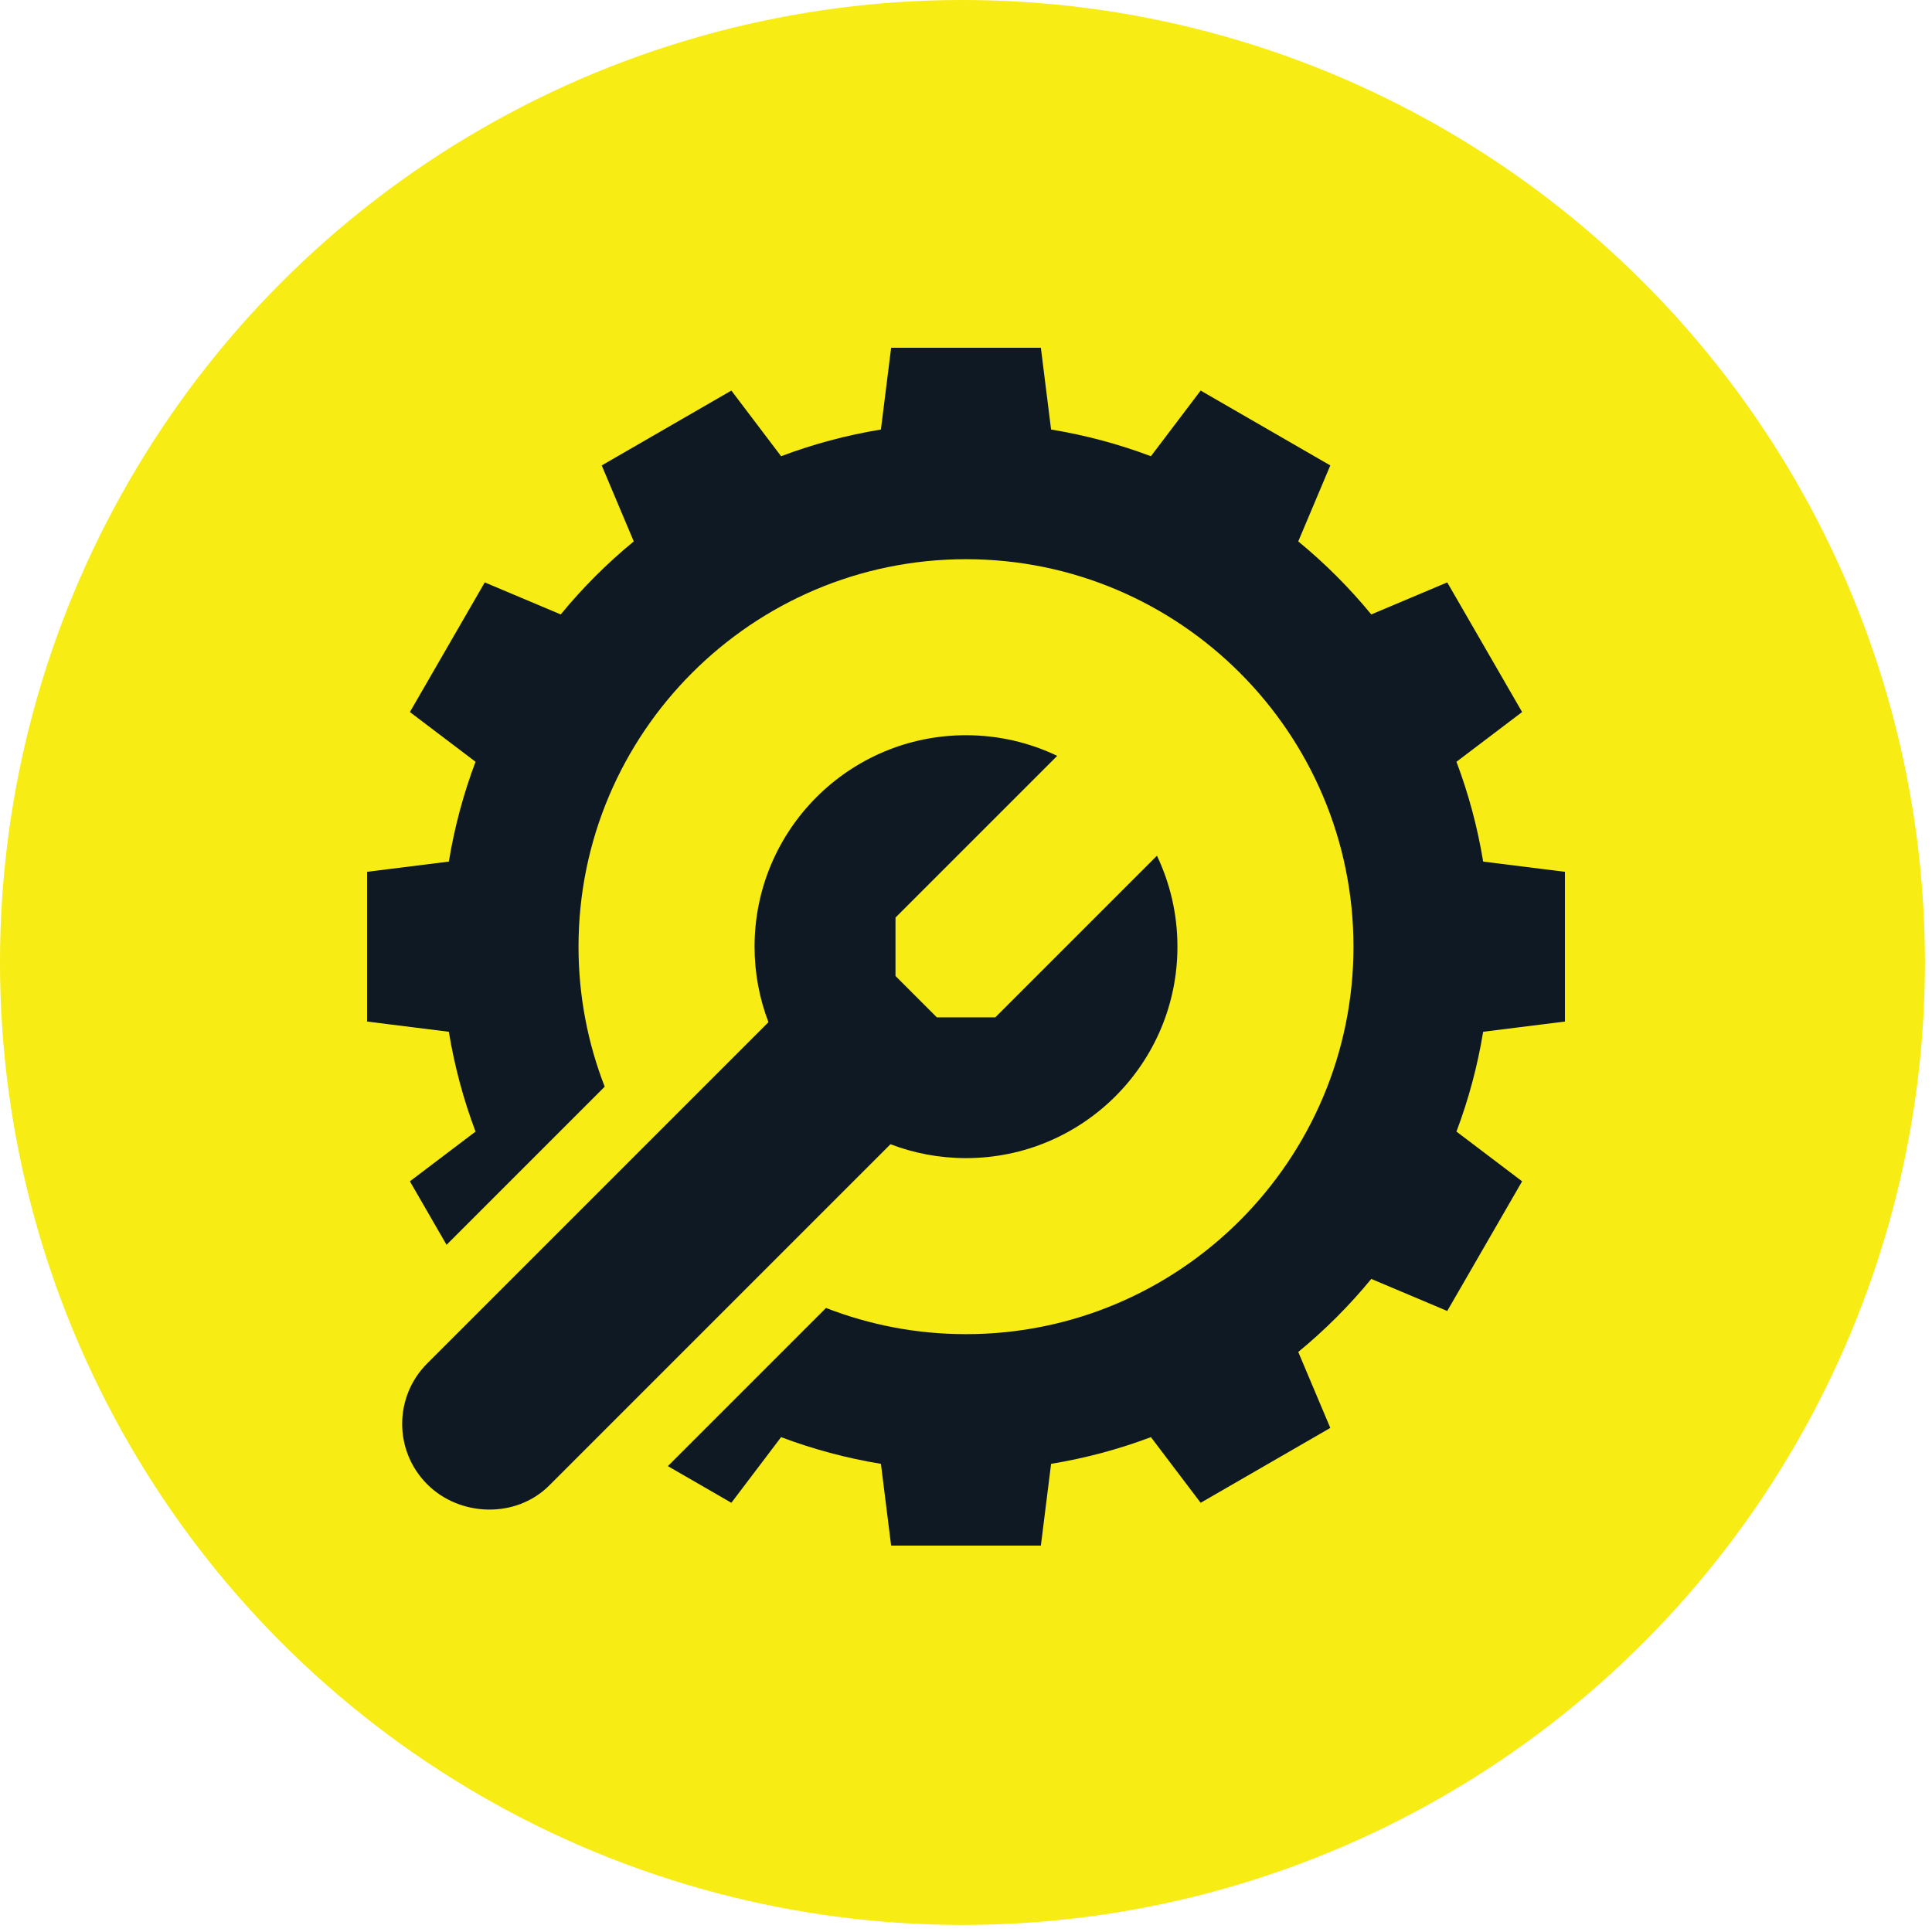
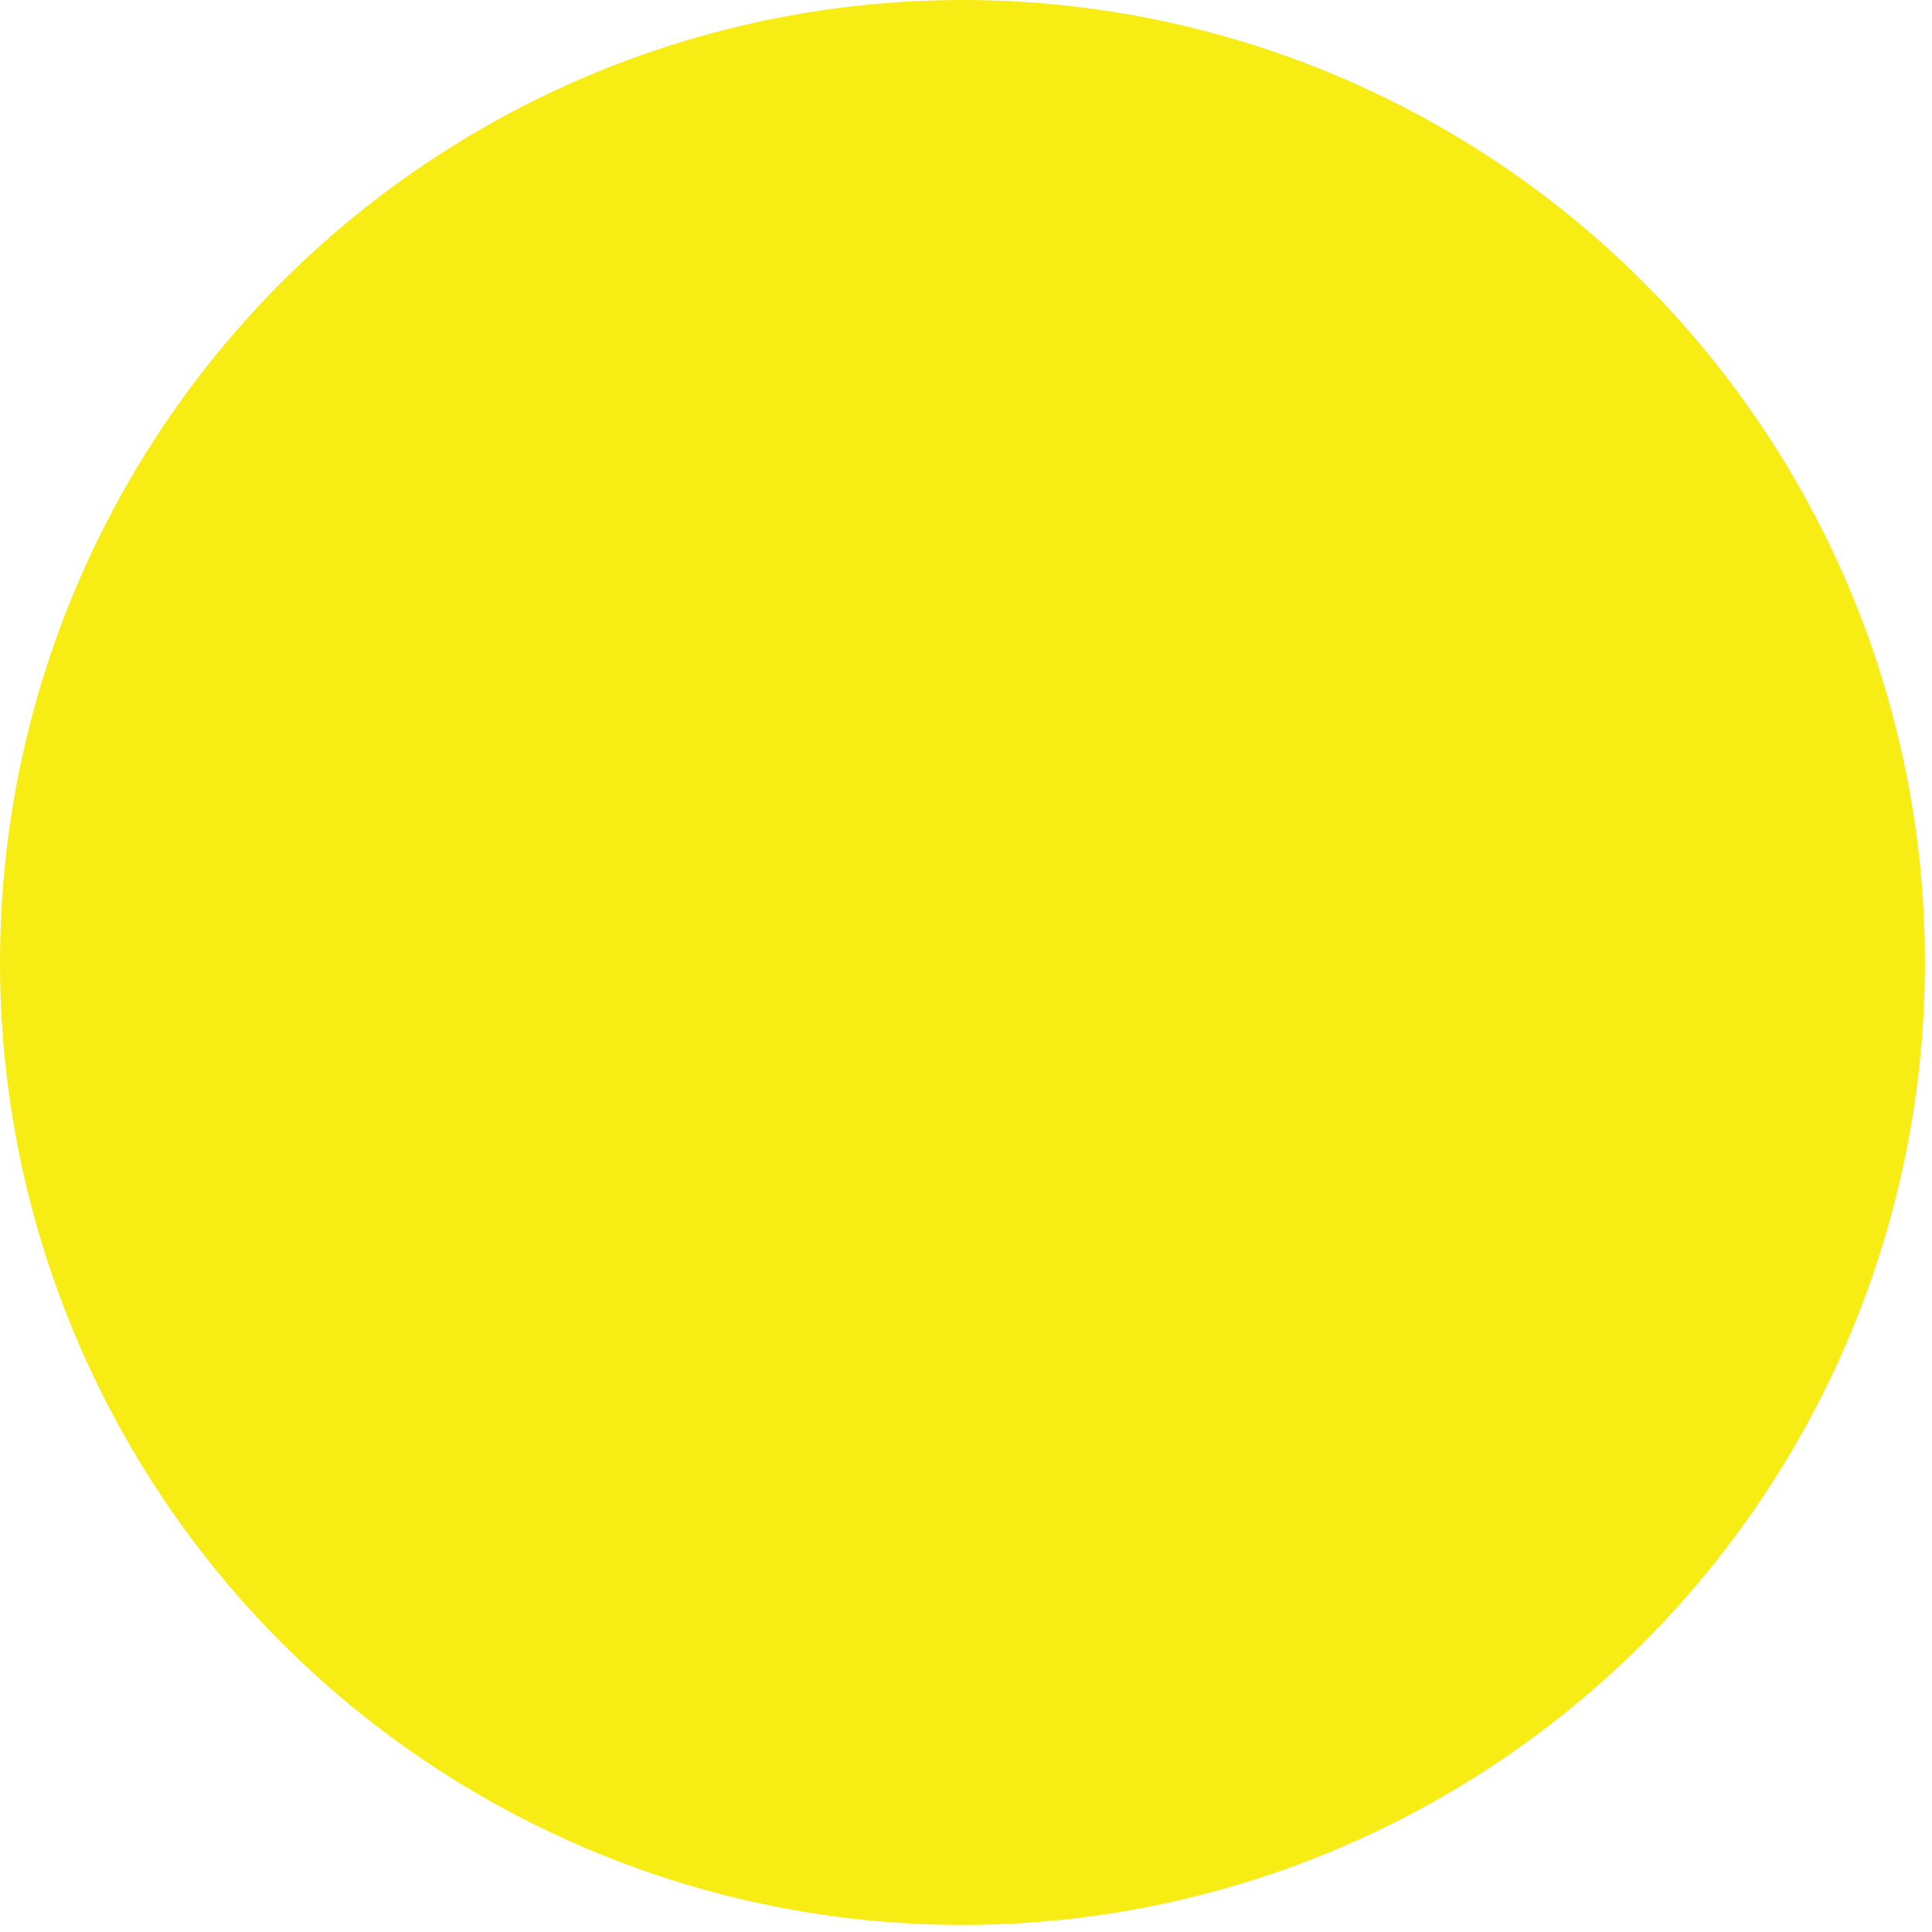
<svg xmlns="http://www.w3.org/2000/svg" width="100" height="100" viewBox="0 0 100 100" fill="none">
  <circle cx="49.817" cy="49.817" r="49.817" fill="#F7EC13" />
  <g clip-path="url(#clip0_1547_588)">
    <path d="M22.111 76.825C23.802 78.515 26.71 78.607 28.428 76.888L46.092 59.225C47.305 59.689 48.623 59.944 50 59.944C56.044 59.944 60.944 55.044 60.944 49C60.944 47.314 60.563 45.718 59.883 44.293L51.517 52.658H48.491L46.351 50.517V47.492L54.72 39.123C53.291 38.439 51.691 38.055 50 38.055C43.956 38.055 39.056 42.956 39.056 49C39.056 50.377 39.311 51.694 39.775 52.908L22.111 70.572C20.385 72.299 20.385 75.099 22.111 76.825Z" fill="#0F1924" />
-     <path d="M81 52.875V45.125L76.768 44.596C76.475 42.809 76.008 41.081 75.386 39.429L78.784 36.855L74.909 30.145L70.977 31.803C69.844 30.423 68.577 29.156 67.197 28.023L68.856 24.091L62.145 20.216L59.571 23.614C57.919 22.991 56.191 22.525 54.404 22.232L53.875 18H46.125L45.596 22.232C43.809 22.525 42.081 22.991 40.429 23.614L37.855 20.216L31.145 24.091L32.803 28.023C31.423 29.156 30.156 30.423 29.023 31.803L25.091 30.145L21.216 36.855L24.614 39.429C23.991 41.081 23.525 42.809 23.232 44.596L19 45.125V52.875L23.232 53.404C23.525 55.191 23.991 56.919 24.614 58.571L21.216 61.145L23.114 64.432L31.299 56.247C30.425 53.998 29.944 51.554 29.944 49C29.944 37.941 38.941 28.944 50 28.944C61.059 28.944 70.056 37.941 70.056 49C70.056 60.059 61.059 69.056 50 69.056C47.446 69.056 45.002 68.575 42.754 67.7L34.568 75.886L37.855 77.784L40.429 74.386C42.081 75.008 43.809 75.475 45.596 75.768L46.125 80H53.875L54.404 75.768C56.191 75.475 57.919 75.008 59.571 74.386L62.145 77.784L68.856 73.909L67.197 69.977C68.577 68.844 69.844 67.577 70.977 66.197L74.909 67.856L78.784 61.145L75.386 58.571C76.008 56.919 76.475 55.191 76.768 53.404L81 52.875Z" fill="#0F1924" />
+     <path d="M81 52.875V45.125L76.768 44.596C76.475 42.809 76.008 41.081 75.386 39.429L78.784 36.855L74.909 30.145L70.977 31.803C69.844 30.423 68.577 29.156 67.197 28.023L68.856 24.091L62.145 20.216L59.571 23.614C57.919 22.991 56.191 22.525 54.404 22.232L53.875 18H46.125L45.596 22.232C43.809 22.525 42.081 22.991 40.429 23.614L37.855 20.216L31.145 24.091L32.803 28.023C31.423 29.156 30.156 30.423 29.023 31.803L25.091 30.145L21.216 36.855L24.614 39.429L19 45.125V52.875L23.232 53.404C23.525 55.191 23.991 56.919 24.614 58.571L21.216 61.145L23.114 64.432L31.299 56.247C30.425 53.998 29.944 51.554 29.944 49C29.944 37.941 38.941 28.944 50 28.944C61.059 28.944 70.056 37.941 70.056 49C70.056 60.059 61.059 69.056 50 69.056C47.446 69.056 45.002 68.575 42.754 67.7L34.568 75.886L37.855 77.784L40.429 74.386C42.081 75.008 43.809 75.475 45.596 75.768L46.125 80H53.875L54.404 75.768C56.191 75.475 57.919 75.008 59.571 74.386L62.145 77.784L68.856 73.909L67.197 69.977C68.577 68.844 69.844 67.577 70.977 66.197L74.909 67.856L78.784 61.145L75.386 58.571C76.008 56.919 76.475 55.191 76.768 53.404L81 52.875Z" fill="#0F1924" />
  </g>
  <defs>
    <clipPath id="clip0_1547_588">
-       <rect width="62" height="62" fill="white" transform="translate(19 18)" />
-     </clipPath>
+       </clipPath>
  </defs>
</svg>